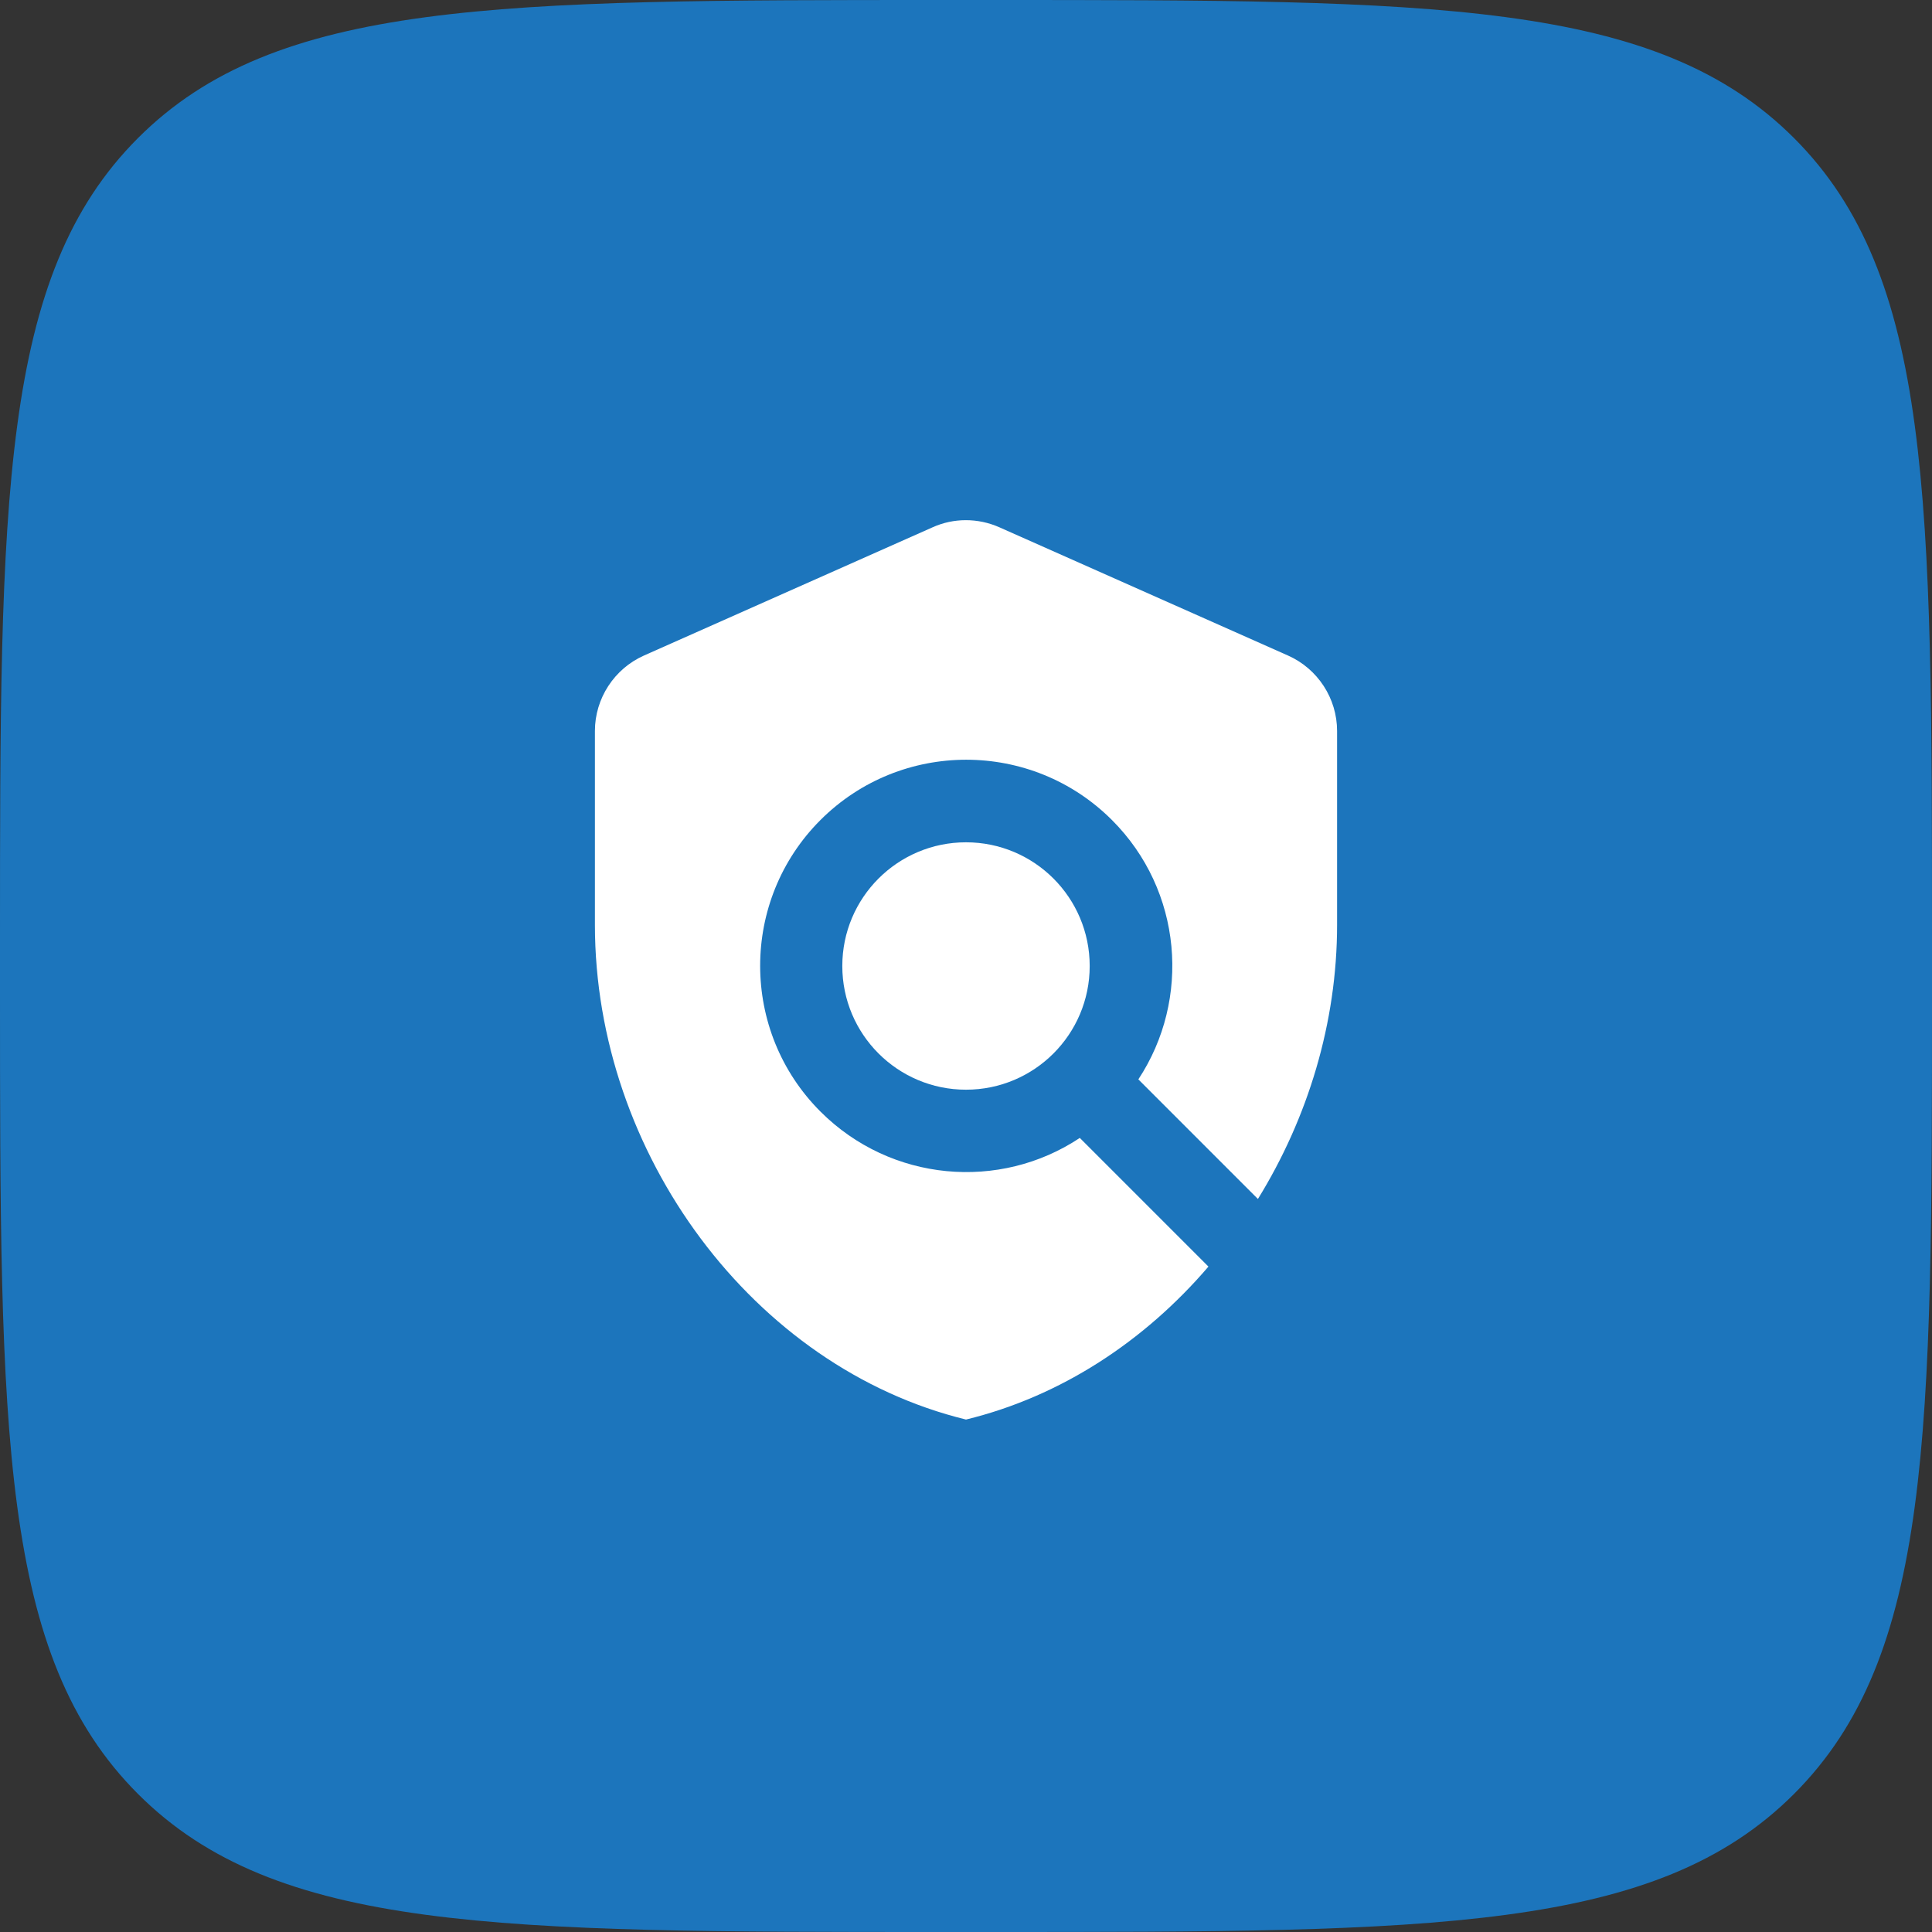
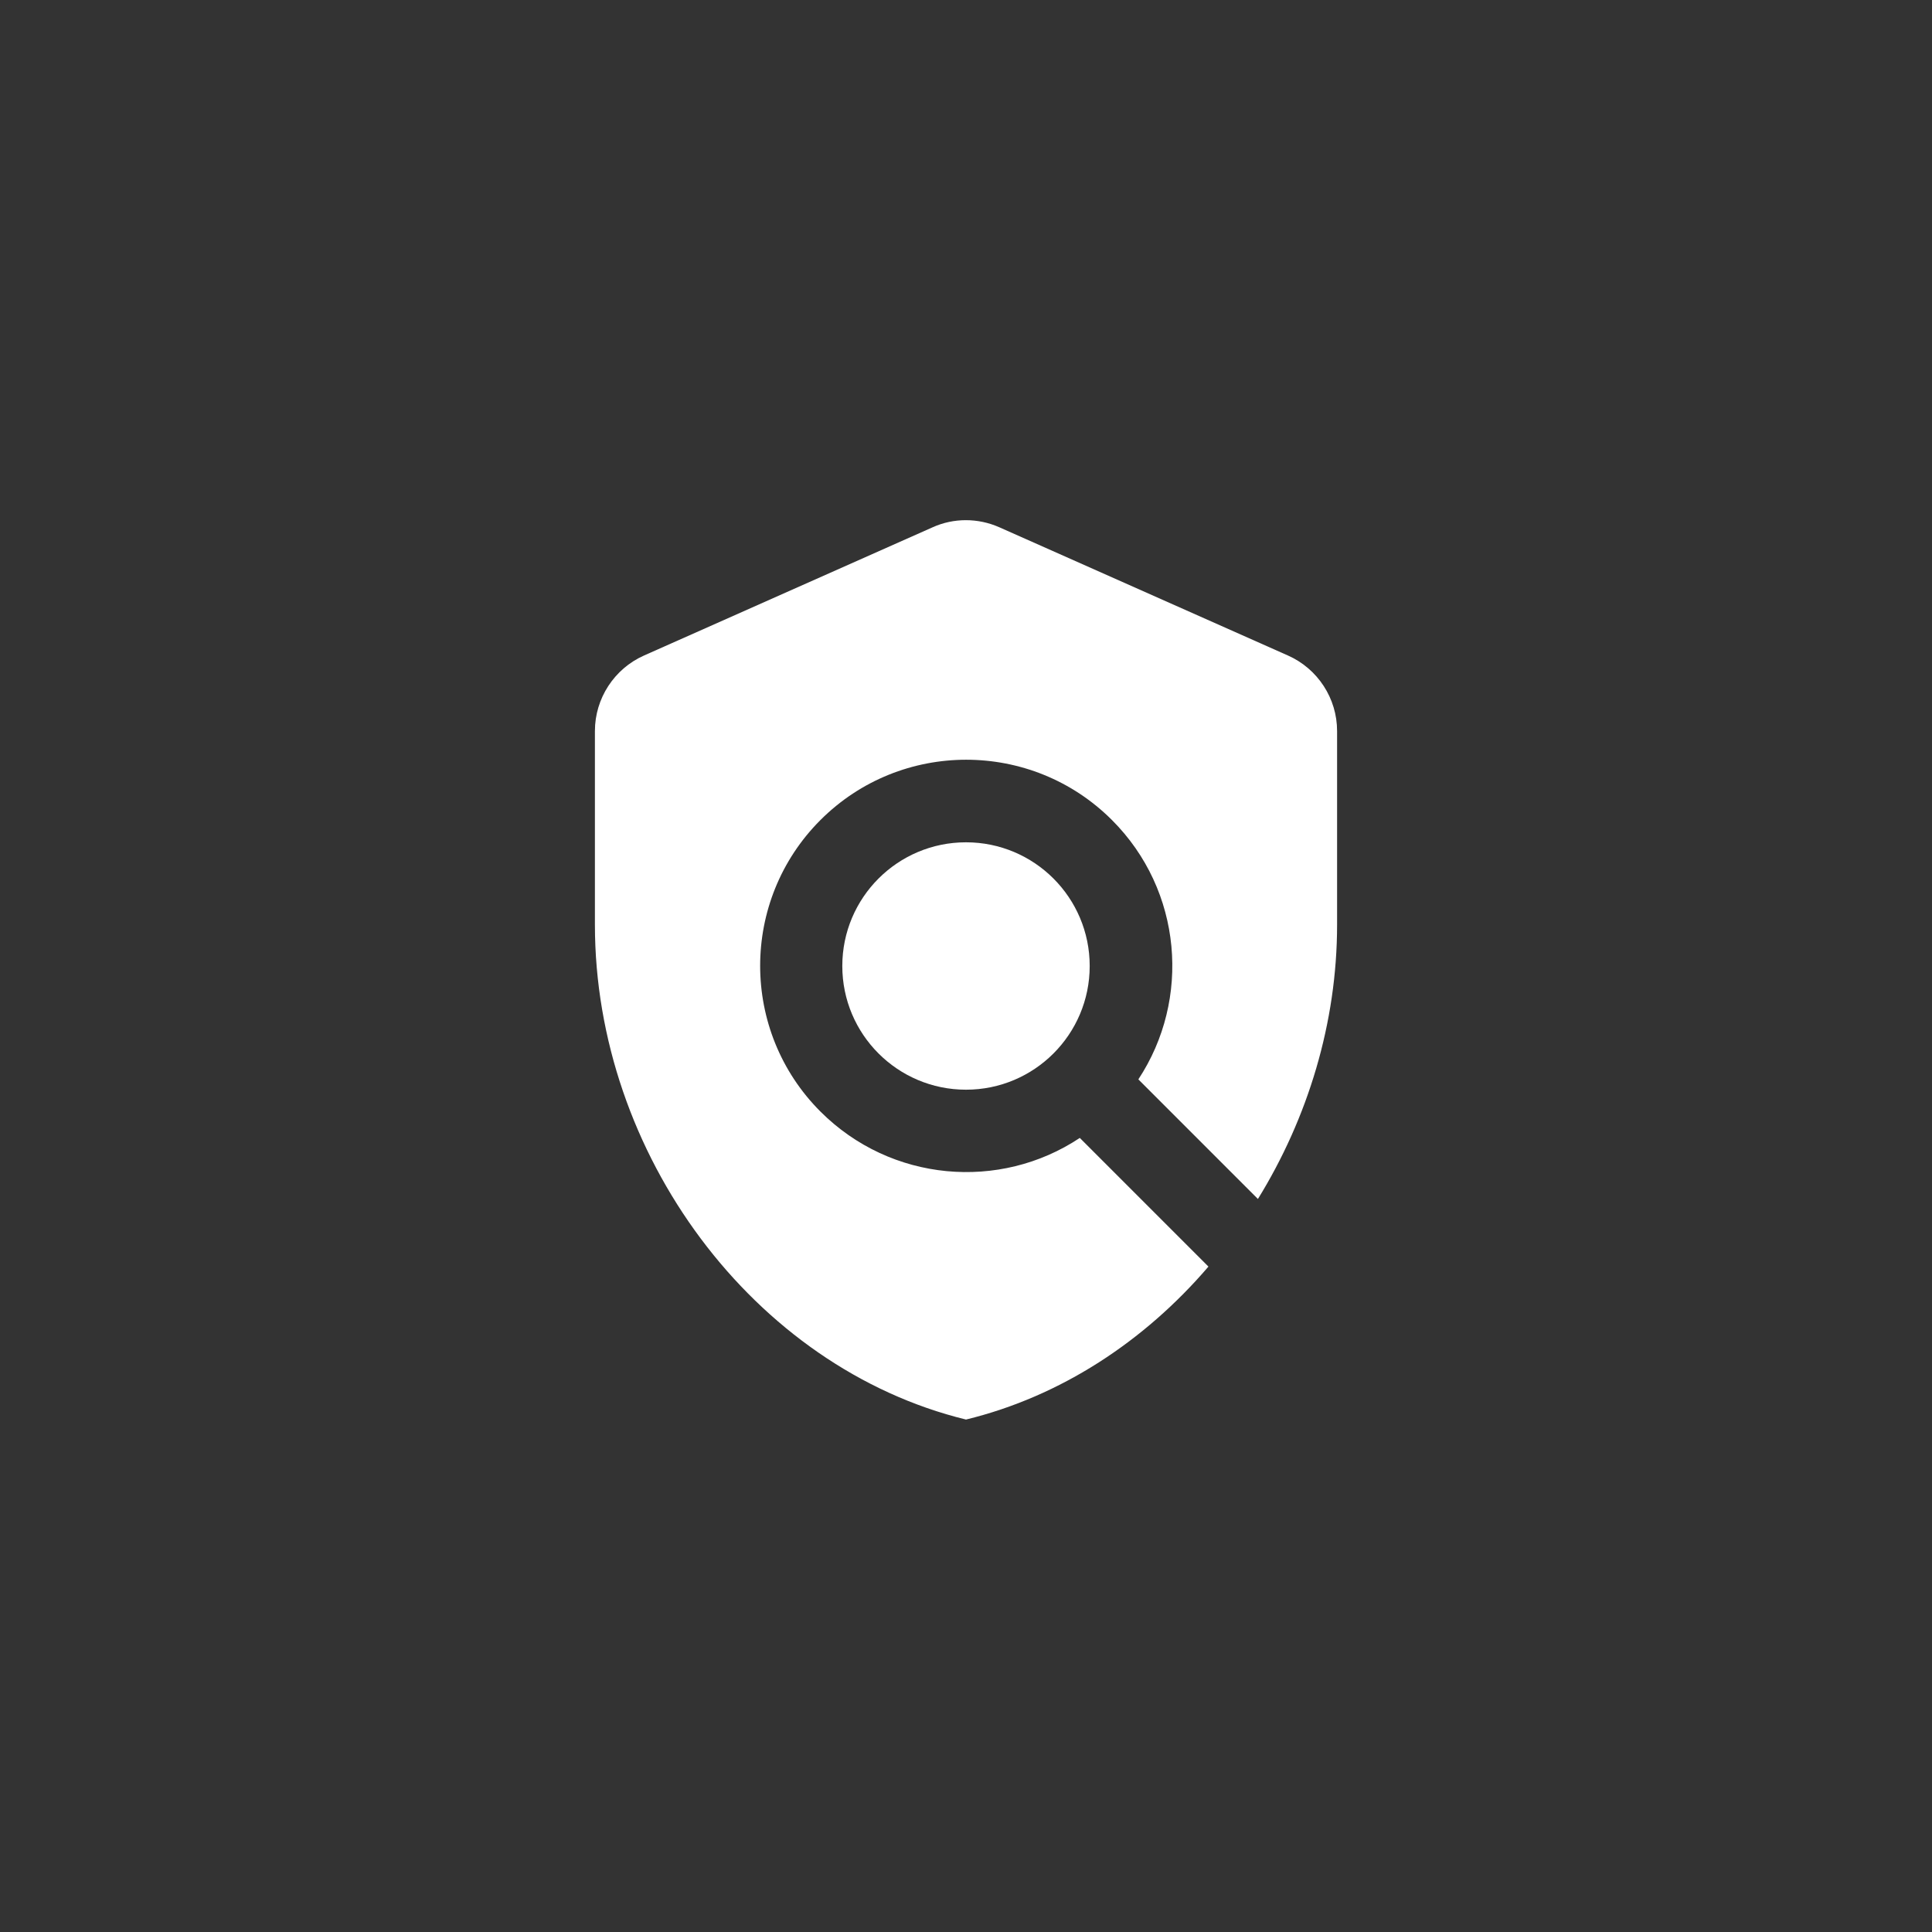
<svg xmlns="http://www.w3.org/2000/svg" width="82" height="82" viewBox="0 0 82 82" fill="none">
  <rect x="0" y="0" width="82" height="82" fill="#333333" stroke="none" />
-   <path d="M0 40C0 21.144 0 11.716 5.858 5.858C11.716 0 21.144 0 40 0H42C60.856 0 70.284 0 76.142 5.858C82 11.716 82 21.144 82 40V42C82 60.856 82 70.284 76.142 76.142C70.284 82 60.856 82 42 82H40C21.144 82 11.716 82 5.858 76.142C0 70.284 0 60.856 0 42V40Z" fill="#1C75BC" />
  <path d="M41 46.25C43.9 46.25 46.25 43.9 46.25 41C46.25 38.1 43.9 35.75 41 35.75C38.1 35.75 35.75 38.1 35.75 41C35.75 43.9 38.1 46.25 41 46.25Z" fill="white" />
  <path d="M56.75 31.025C56.75 29.642 55.928 28.383 54.667 27.823L42.417 22.38C41.508 21.977 40.475 21.977 39.583 22.38L27.332 27.823C26.073 28.383 25.25 29.642 25.25 31.025V39.25C25.25 48.962 31.97 58.045 41 60.25C45.025 59.27 48.578 56.925 51.29 53.758L45.83 48.297C42.435 50.555 37.815 50.17 34.822 47.178C31.41 43.765 31.41 38.218 34.822 34.805C38.235 31.392 43.782 31.392 47.195 34.805C50.188 37.797 50.555 42.417 48.315 45.812L53.39 50.888C55.508 47.458 56.75 43.415 56.75 39.25V31.025Z" fill="white" />
</svg>